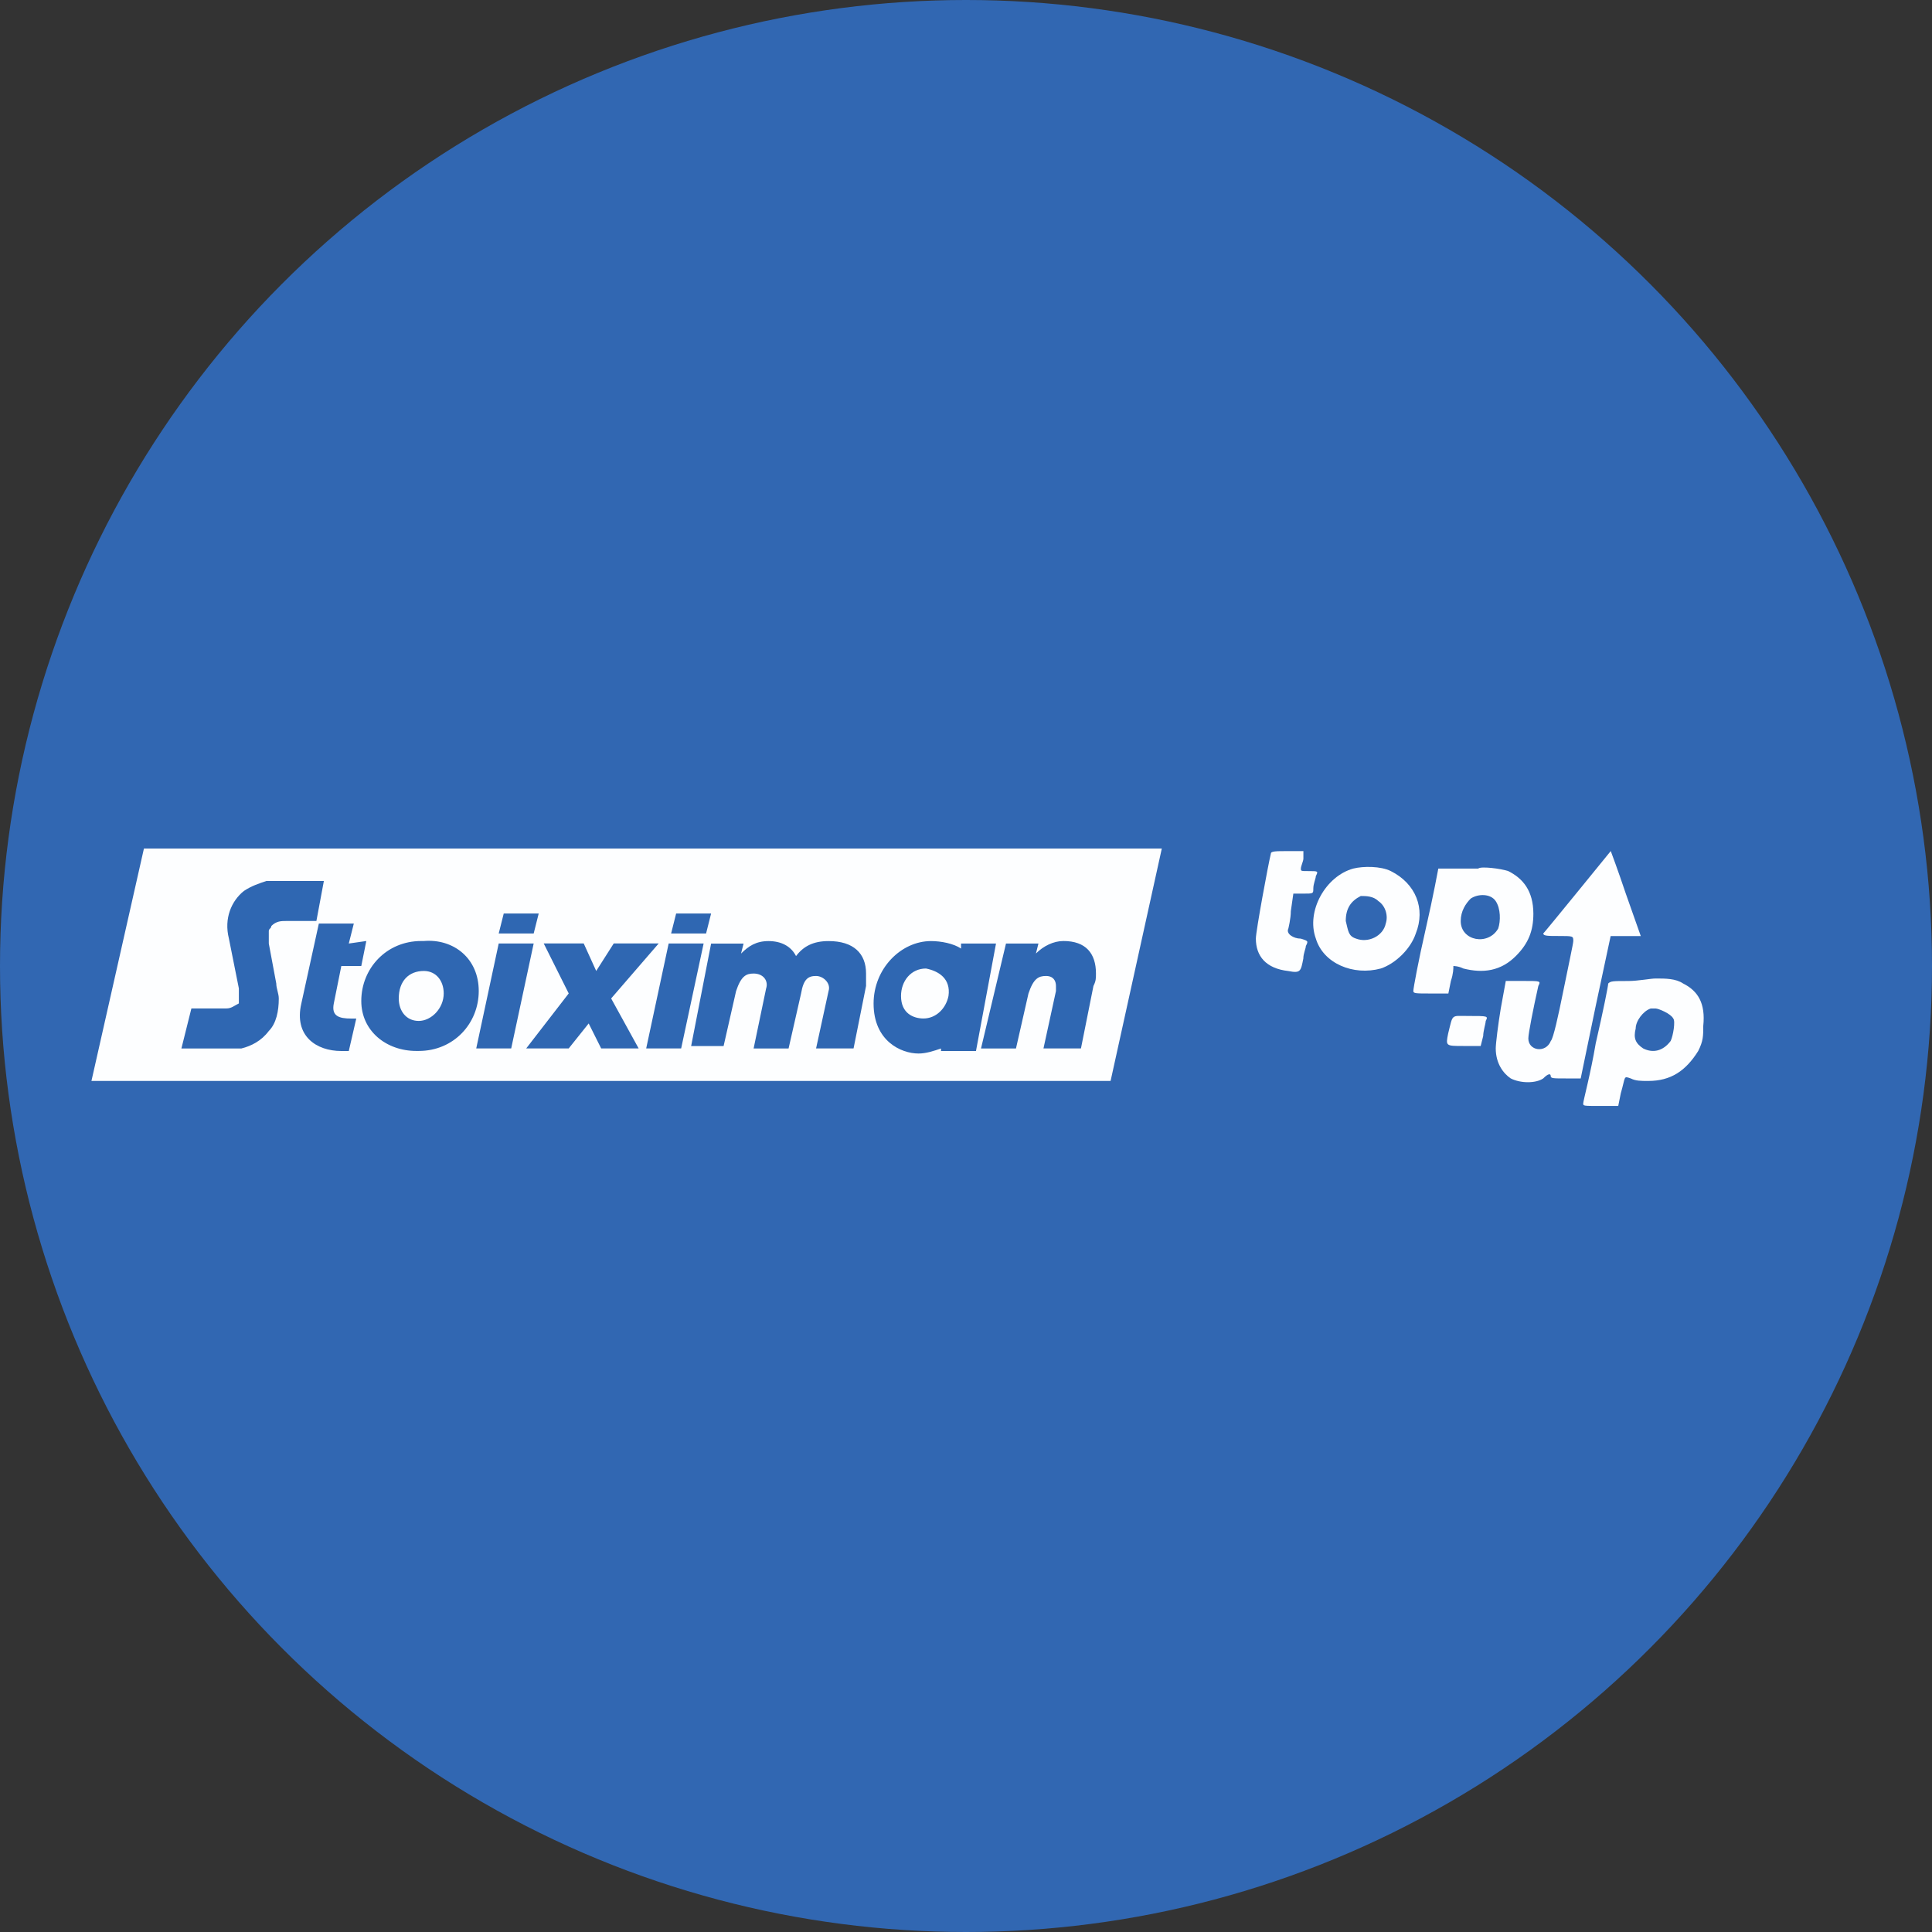
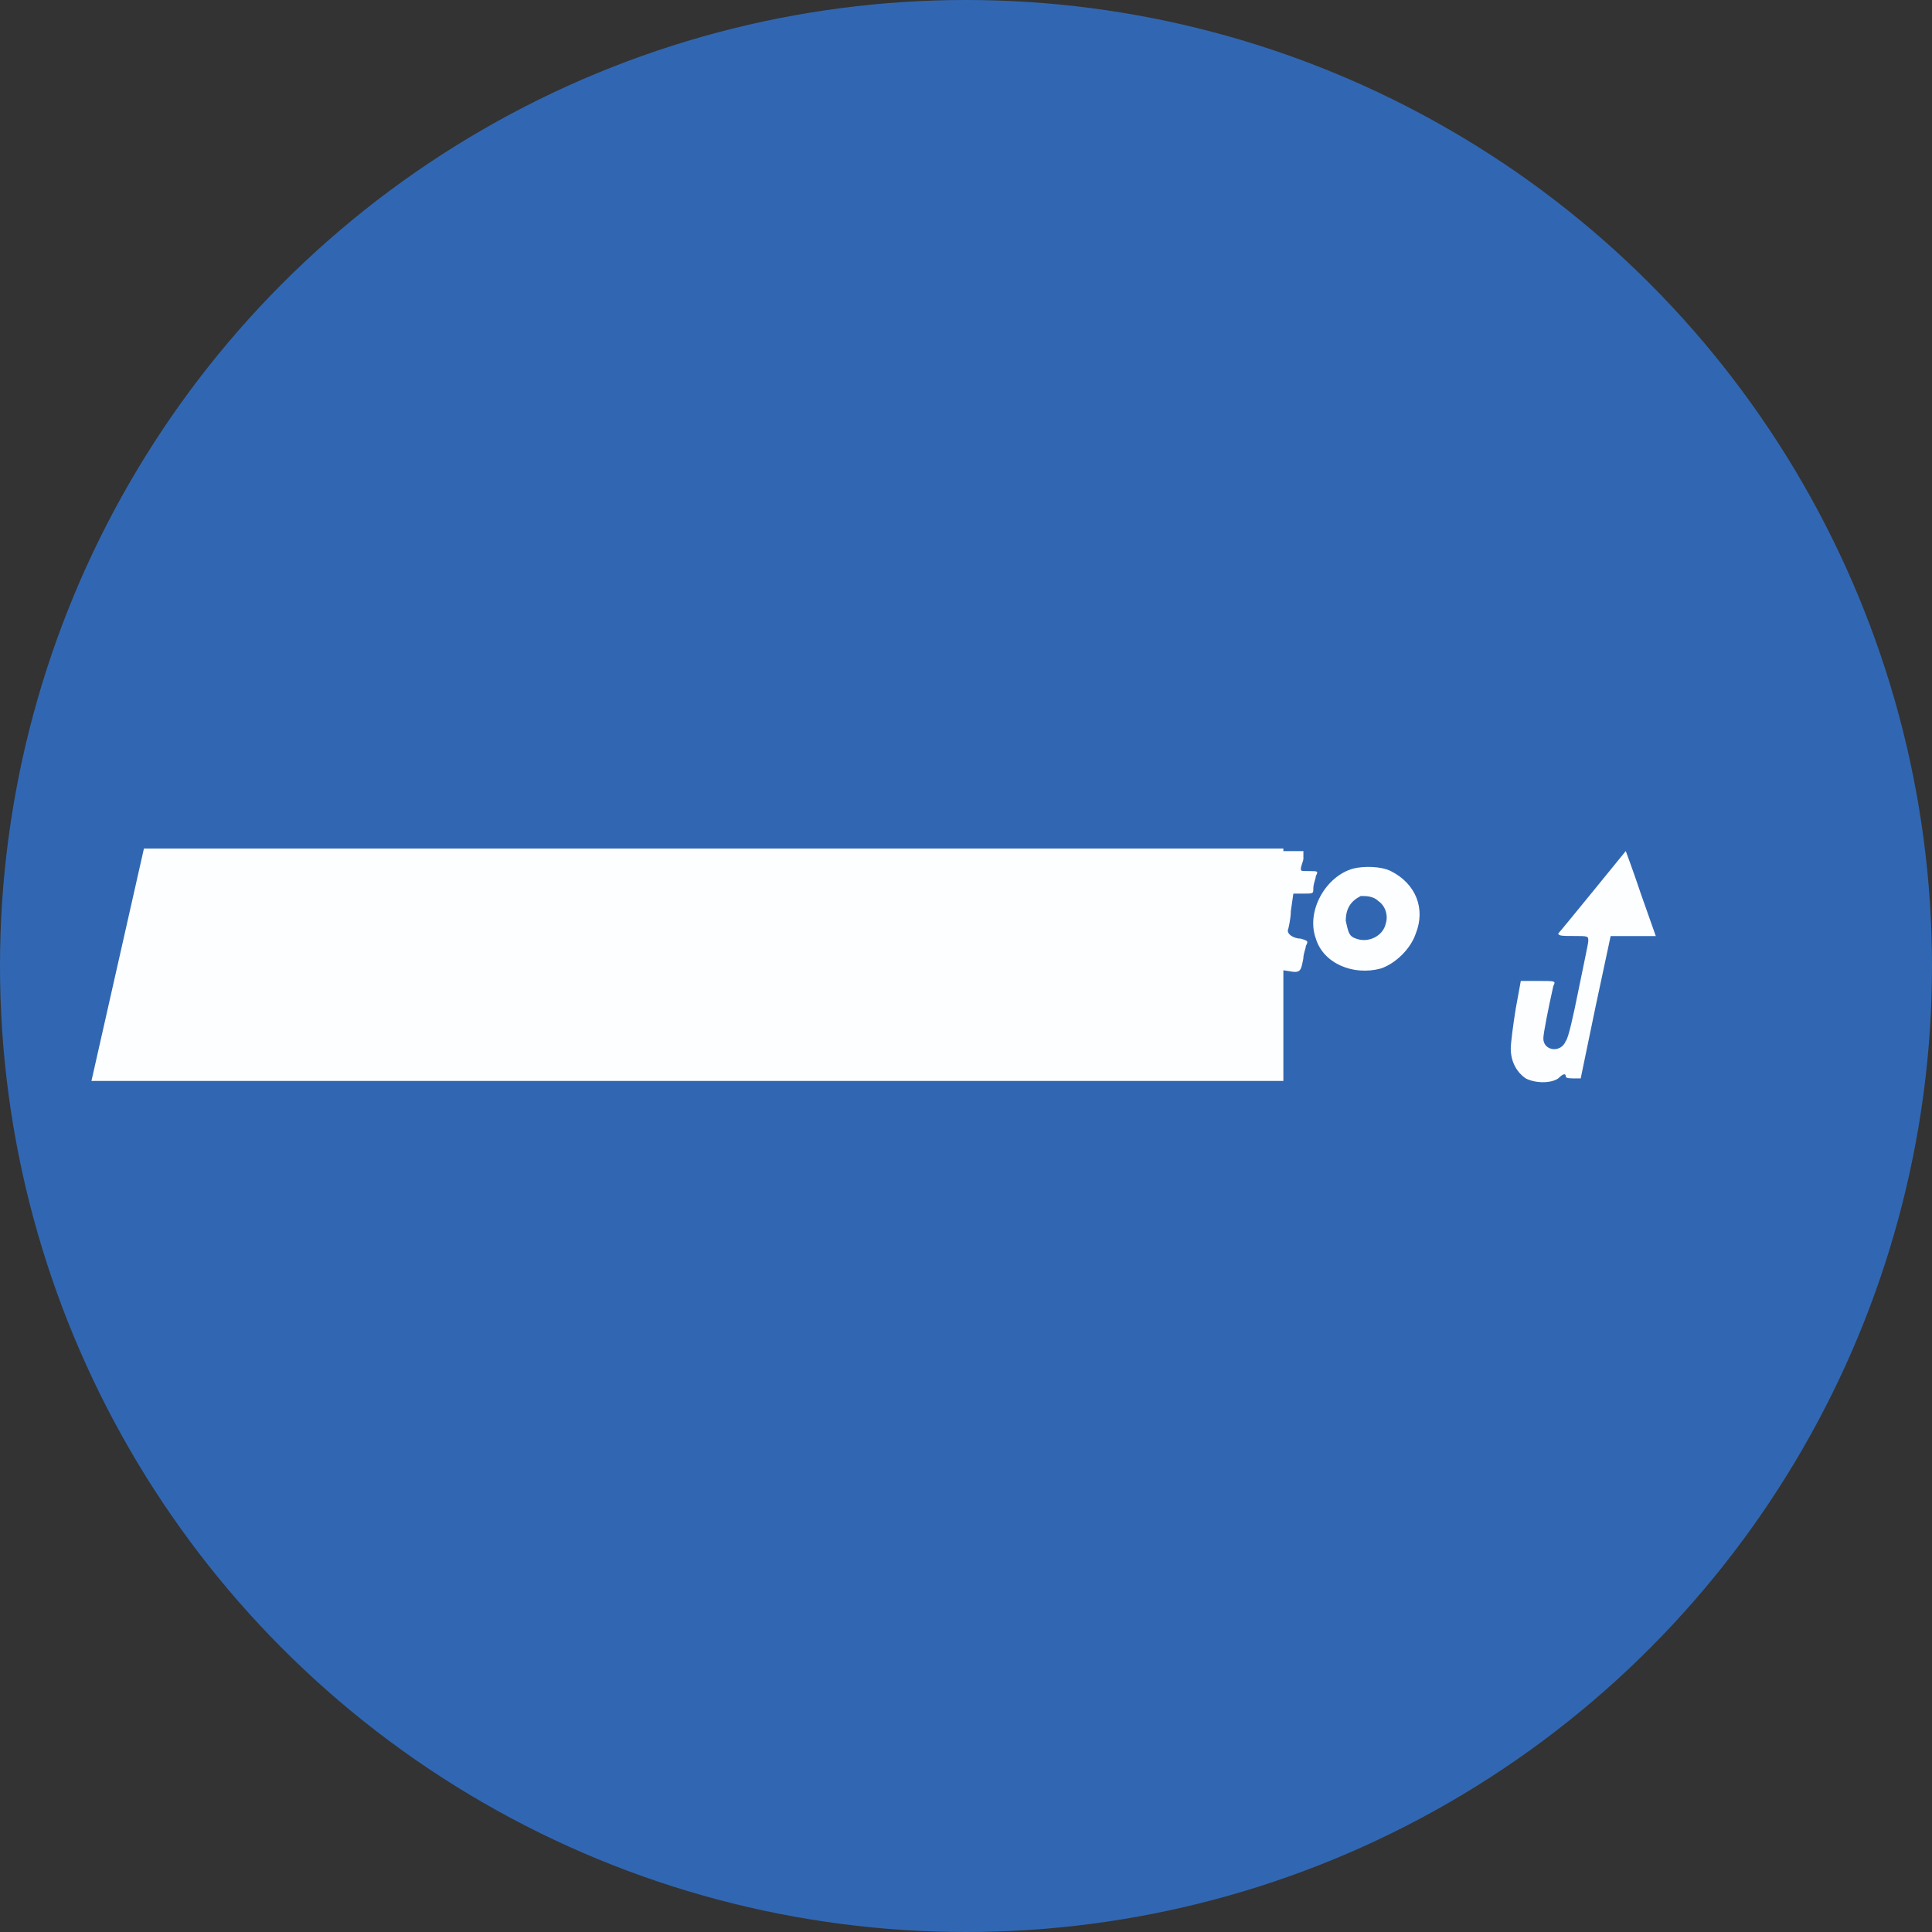
<svg xmlns="http://www.w3.org/2000/svg" version="1.1" id="Layer_1" x="0px" y="0px" width="30px" height="30px" viewBox="0 0 30 30" style="enable-background:new 0 0 30 30;" xml:space="preserve">
  <rect x="0" y="0" width="30" height="30" fill="#333333" stroke="none" />
  <style type="text/css">
	.st0{fill:#3167B2;}
	.st1{fill:#FDFEFF;}
	.st2{fill:#2F67B2;}
</style>
  <circle class="st0" cx="15" cy="15" r="15" />
  <g>
    <polygon class="st1" points="19.928,16.785 1.42,16.785 2.235,13.176 19.928,13.176  " />
-     <path class="st2" d="M15.466,14.651h-0.543v0.078c-0.116-0.078-0.31-0.116-0.466-0.116c-0.466,0-0.892,0.427-0.892,0.97   c0,0.582,0.427,0.776,0.698,0.776c0.116,0,0.233-0.039,0.349-0.078v0.039h0.543L15.466,14.651L15.466,14.651z M14.728,15.466   c-0.039,0.194-0.194,0.349-0.388,0.349c-0.155,0-0.349-0.078-0.349-0.349c0-0.233,0.155-0.427,0.388-0.427   C14.573,15.078,14.767,15.194,14.728,15.466L14.728,15.466L14.728,15.466z M9.917,16.28H9.335l-0.194-0.388l-0.31,0.388h-0.66   l0.66-0.854L8.443,14.65h0.621l0.194,0.427L9.53,14.65h0.698L9.49,15.504L9.917,16.28z M13.448,15.116c0,0.078,0,0.116,0,0.194   l-0.194,0.97h-0.582l0.194-0.892c0.039-0.116-0.078-0.233-0.194-0.233s-0.194,0.039-0.233,0.272l-0.194,0.854h-0.543l0.194-0.931   c0.039-0.116-0.039-0.233-0.194-0.233c-0.116,0-0.194,0.039-0.272,0.272l-0.194,0.854h-0.504l0.31-1.591h0.504l-0.039,0.155   c0.116-0.116,0.233-0.194,0.427-0.194s0.349,0.078,0.427,0.233c0.116-0.155,0.272-0.233,0.504-0.233   C13.254,14.612,13.448,14.806,13.448,15.116L13.448,15.116z M17.018,15.116c0,0.078,0,0.116-0.039,0.194l-0.194,0.97h-0.582   l0.194-0.892c0-0.039,0-0.039,0-0.078c0-0.078-0.039-0.155-0.155-0.155c-0.116,0-0.194,0.039-0.272,0.272l-0.194,0.854h-0.543   l0.388-1.63h0.504l-0.039,0.155c0.116-0.116,0.272-0.194,0.427-0.194C16.862,14.612,17.018,14.806,17.018,15.116L17.018,15.116z    M7.434,15.388c0,0.504-0.388,0.931-0.931,0.931H6.464c-0.466,0-0.854-0.31-0.854-0.776c0-0.504,0.388-0.931,0.931-0.931H6.58   C7.046,14.573,7.434,14.884,7.434,15.388L7.434,15.388z M6.192,15.504c0,0.194,0.116,0.349,0.31,0.349   c0.194,0,0.388-0.194,0.388-0.427c0-0.194-0.116-0.349-0.31-0.349C6.348,15.078,6.192,15.233,6.192,15.504L6.192,15.504z    M5.416,14.651l0.078-0.31H4.951l-0.272,1.242C4.563,16.087,4.912,16.32,5.3,16.32c0.039,0,0.078,0,0.116,0l0.116-0.504H5.455   c-0.194,0-0.31-0.039-0.272-0.233L5.3,15h0.31l0.078-0.388L5.416,14.651L5.416,14.651z M7.395,16.28l0.349-1.63h0.543l-0.349,1.63   H7.395z M10.034,16.28l0.349-1.63h0.543l-0.349,1.63H10.034z M2.817,16.28l0.155-0.621h0.543c0.078,0,0.116-0.039,0.194-0.078   c0-0.078,0-0.155,0-0.233l-0.155-0.776c-0.078-0.31,0.039-0.582,0.233-0.737c0.116-0.078,0.233-0.116,0.349-0.155   c0.039,0,0.039,0,0.078,0h0.815l-0.116,0.621H4.446c-0.078,0-0.155,0-0.233,0.078c0,0.039-0.039,0.039-0.039,0.078   c0,0.078,0,0.155,0,0.194l0.116,0.621c0,0.078,0.039,0.155,0.039,0.233c0,0.194-0.039,0.388-0.155,0.504   c-0.116,0.155-0.272,0.233-0.427,0.272c-0.039,0-0.078,0-0.155,0H2.817V16.28z M7.822,14.185l-0.078,0.31h0.543l0.078-0.31H7.822z    M10.499,14.185l-0.078,0.31h0.543l0.078-0.31H10.499z" />
-     <polygon class="st0" points="27.532,17.289 17.134,17.289 18.143,12.711 28.58,12.711  " />
    <path class="st1" d="M20.277,14.69c0,0.039-0.039,0.116-0.039,0.194c-0.039,0.194-0.039,0.233-0.233,0.194   c-0.349-0.039-0.504-0.233-0.504-0.504c0-0.116,0.194-1.164,0.233-1.319c0-0.039,0.078-0.039,0.272-0.039h0.233v0.116   c0,0.039-0.039,0.116-0.039,0.155s0,0.039,0.116,0.039c0.155,0,0.155,0,0.116,0.078c0,0.039-0.039,0.116-0.039,0.194   s0,0.078-0.155,0.078h-0.155l-0.039,0.272c0,0.116-0.039,0.272-0.039,0.272c-0.039,0.078,0.078,0.155,0.194,0.155   C20.316,14.612,20.316,14.612,20.277,14.69z" />
    <path class="st1" d="M21.596,13.526c-0.155-0.078-0.427-0.078-0.582-0.039c-0.427,0.116-0.737,0.66-0.582,1.086   c0.116,0.388,0.582,0.582,1.009,0.466c0.233-0.078,0.466-0.31,0.543-0.543C22.139,14.108,21.984,13.72,21.596,13.526z    M21.518,14.34c-0.039,0.194-0.272,0.31-0.466,0.233c-0.116-0.039-0.116-0.116-0.155-0.272c0-0.194,0.078-0.31,0.233-0.388   c0.078,0,0.194,0,0.272,0.078C21.518,14.069,21.557,14.224,21.518,14.34z" />
-     <path class="st1" d="M23.07,15.854c0,0.039-0.039,0.155-0.039,0.233l-0.039,0.155H22.72c-0.272,0-0.272,0-0.233-0.194   c0.078-0.31,0.039-0.272,0.31-0.272C23.109,15.776,23.109,15.776,23.07,15.854z" />
-     <path class="st1" d="M23.42,13.526c-0.116-0.039-0.427-0.078-0.466-0.039c0,0-0.155,0-0.31,0c-0.155,0-0.31,0-0.31,0   s-0.078,0.427-0.194,0.931c-0.116,0.504-0.194,0.931-0.194,0.97c0,0.039,0.039,0.039,0.272,0.039h0.272l0.039-0.194   c0.039-0.116,0.039-0.194,0.039-0.233c0,0,0.078,0,0.155,0.039c0.31,0.078,0.582,0.039,0.815-0.194   c0.194-0.194,0.272-0.388,0.272-0.66C23.808,13.836,23.652,13.642,23.42,13.526z M23.264,14.418   c-0.155,0.272-0.582,0.194-0.582-0.116c0-0.155,0.078-0.272,0.155-0.349c0.116-0.078,0.31-0.078,0.388,0.039   C23.303,14.108,23.303,14.302,23.264,14.418z" />
-     <path class="st1" d="M24.778,15.621l-0.233,1.125h-0.233c-0.194,0-0.233,0-0.233-0.039s-0.039-0.039-0.116,0.039   c-0.116,0.078-0.349,0.078-0.504,0c-0.116-0.078-0.233-0.233-0.233-0.466c0-0.078,0.039-0.388,0.078-0.621l0.078-0.427h0.272   c0.272,0,0.272,0,0.233,0.078c-0.078,0.349-0.155,0.737-0.155,0.815c0,0.194,0.272,0.233,0.349,0.039   c0.039-0.039,0.116-0.388,0.194-0.776c0.078-0.388,0.155-0.737,0.155-0.776c0-0.078,0-0.078-0.233-0.078   c-0.155,0-0.233,0-0.233-0.039c0.039-0.039,1.048-1.28,1.048-1.28s0.116,0.31,0.233,0.66l0.233,0.66H25.01L24.778,15.621z" />
-     <path class="st1" d="M26.136,15.272c-0.116-0.078-0.272-0.078-0.427-0.078c-0.078,0-0.272,0.039-0.427,0.039   c-0.233,0-0.272,0-0.31,0.039c0,0.039-0.078,0.427-0.194,0.931c-0.078,0.466-0.194,0.892-0.194,0.931s0,0.039,0.272,0.039h0.272   l0.039-0.194c0.078-0.272,0.039-0.272,0.155-0.233c0.078,0.039,0.155,0.039,0.272,0.039c0.349,0,0.582-0.155,0.776-0.466   c0.078-0.155,0.078-0.233,0.078-0.388C26.485,15.582,26.368,15.388,26.136,15.272z M25.942,16.164   c-0.116,0.155-0.272,0.194-0.427,0.116c-0.116-0.078-0.155-0.155-0.116-0.31c0-0.116,0.116-0.272,0.233-0.31   c0.039,0,0.078,0,0.078,0c0.039,0,0.233,0.078,0.272,0.155C26.019,15.854,25.98,16.086,25.942,16.164z" />
+     <path class="st1" d="M24.778,15.621l-0.233,1.125c-0.194,0-0.233,0-0.233-0.039s-0.039-0.039-0.116,0.039   c-0.116,0.078-0.349,0.078-0.504,0c-0.116-0.078-0.233-0.233-0.233-0.466c0-0.078,0.039-0.388,0.078-0.621l0.078-0.427h0.272   c0.272,0,0.272,0,0.233,0.078c-0.078,0.349-0.155,0.737-0.155,0.815c0,0.194,0.272,0.233,0.349,0.039   c0.039-0.039,0.116-0.388,0.194-0.776c0.078-0.388,0.155-0.737,0.155-0.776c0-0.078,0-0.078-0.233-0.078   c-0.155,0-0.233,0-0.233-0.039c0.039-0.039,1.048-1.28,1.048-1.28s0.116,0.31,0.233,0.66l0.233,0.66H25.01L24.778,15.621z" />
  </g>
</svg>